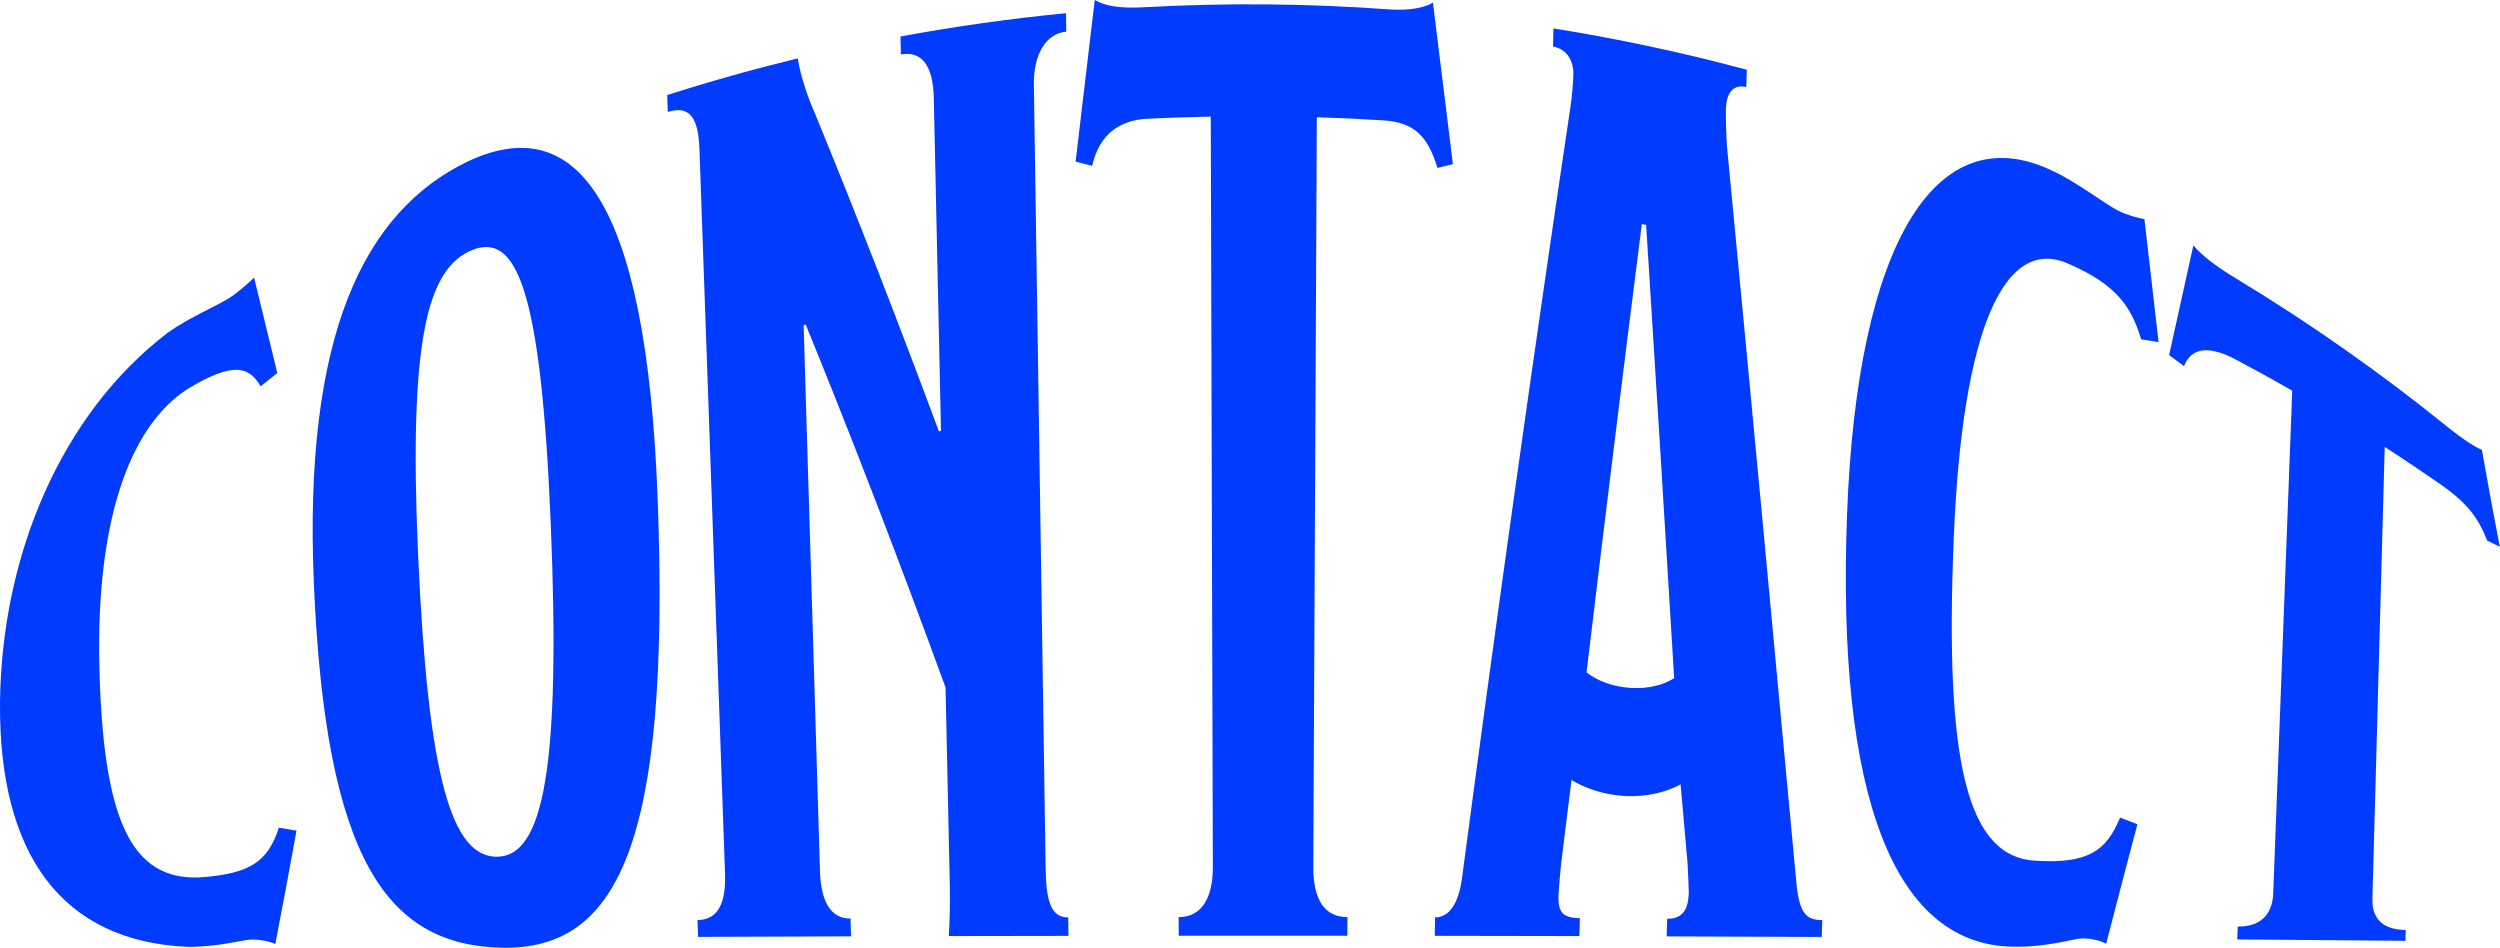
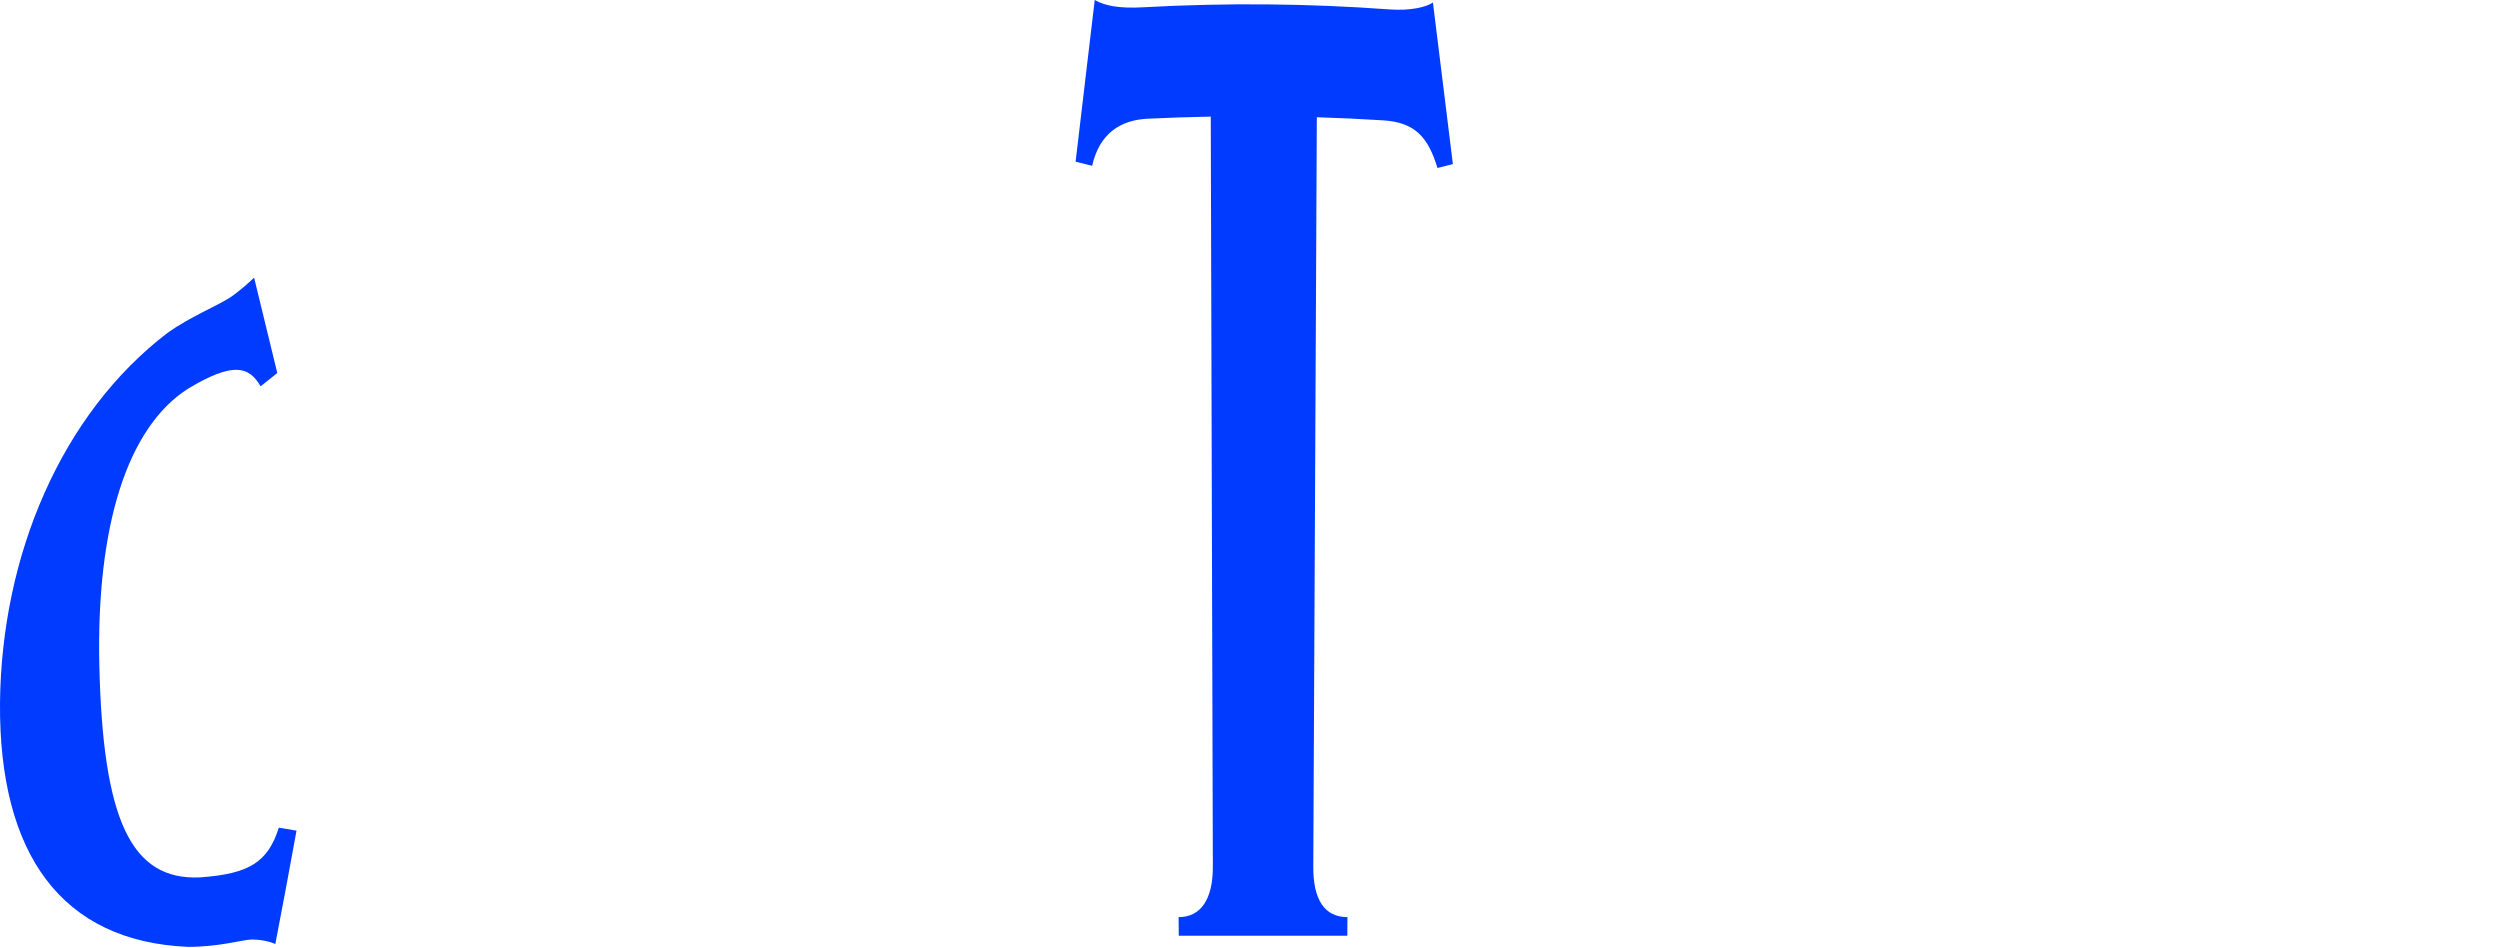
<svg xmlns="http://www.w3.org/2000/svg" id="_レイヤー_2" data-name="レイヤー 2" viewBox="0 0 395.99 150.12">
  <defs>
    <style>      .cls-1 {        fill: #003bff;        stroke-width: 0px;      }    </style>
  </defs>
  <g id="_レイヤー_1-2" data-name="レイヤー 1">
    <g>
      <path class="cls-1" d="M46.97,131.55c-1.11,6.12-2.23,12.12-3.36,17.98-1-.44-2.33-.72-3.81-.71-1.32.02-5.06,1.17-10,1.16C9.73,149.13-.16,135.27,0,111.38c.22-23.39,9.71-45.86,26.61-58.71,3.47-2.45,7.64-4.17,9.65-5.43,1.39-.88,3.07-2.38,3.99-3.26,1.21,4.93,2.43,9.97,3.67,15.1-.88.7-1.76,1.4-2.64,2.11-1.89-3.27-4.49-3.84-11.55.41-9.6,6.18-14.46,21.75-14,43.64.55,24.6,5.01,34.26,15.98,33.73,7.83-.55,10.72-2.45,12.46-7.87.93.15,1.87.31,2.8.47Z" />
-       <path class="cls-1" d="M79.53,150.12c-18.13-.4-27.95-13.72-29.82-57.78-1.65-39.17,7.87-58.82,24.39-66.77,16.58-7.78,28.29,4.62,30.08,53.69,2.04,54.97-6.55,71.16-24.65,70.86ZM74.71,39.64c-7.04,2.95-9.98,14.24-8.49,48.11,1.56,35.22,5.27,48.21,12.67,47.95,7.08-.26,9.98-13.72,8.34-52.92-1.56-37.37-5.48-46.04-12.53-43.14Z" />
-       <path class="cls-1" d="M168.9,5.01c-3.16.3-5.21,3.46-5.14,8.46.62,41.31,1.24,82.63,1.86,123.94.08,5.21.78,7.91,3.58,7.91.01.97.03,1.95.04,2.92-6.32,0-12.63.02-18.95.03.12-2.05.22-4.93.16-7.8-.23-10.53-.46-21.06-.68-31.58-7.24-19.83-14.64-39.09-22.14-57.46-.11.02-.23.04-.34.06.86,28.83,1.73,57.66,2.59,86.49.14,4.57,1.55,7.54,4.84,7.52.03.94.05,1.87.08,2.81-8.07.02-16.15.05-24.22.09-.03-.89-.07-1.78-.1-2.67,3.3-.03,4.52-2.74,4.36-7.38-1.35-38.25-2.7-76.49-4.05-114.74-.17-4.82-1.45-6.99-5.01-5.88-.03-.89-.07-1.78-.1-2.67,6.84-2.19,13.73-4.12,20.68-5.81.44,2.9,1.76,6.6,2.68,8.61,6.64,16.17,13.21,33.05,19.67,50.44.11-.01.23-.02.34-.03-.38-17.57-.76-35.15-1.14-52.72-.1-4.92-1.74-7.55-5.21-6.92-.02-.95-.04-1.9-.07-2.85,8.69-1.61,17.44-2.84,26.22-3.69.01.98.03,1.95.04,2.93Z" />
      <path class="cls-1" d="M230.13,25.99c-.81.21-1.63.41-2.44.62-1.5-4.93-3.57-7.23-8.63-7.55-3.49-.22-6.99-.38-10.48-.49-.19,39.56-.37,79.12-.56,118.68-.03,5.27,1.78,8.01,5.41,8.02,0,.98-.01,1.96-.02,2.95-8.9,0-17.8,0-26.7,0,0-.98-.01-1.97-.02-2.95,3.46,0,5.44-2.75,5.42-8.03-.11-39.59-.22-79.18-.33-118.77-3.32.06-6.64.17-9.96.33-4.37.21-7.67,2.35-8.83,7.46-.87-.22-1.75-.43-2.62-.65,1-8.52,2.01-17.06,3.03-25.61,1.6.92,3.89,1.37,7.76,1.15,12.97-.72,25.98-.61,38.93.34,3.34.24,5.81-.36,6.88-1.09,1.06,8.55,2.12,17.08,3.16,25.6Z" />
-       <path class="cls-1" d="M288.54,148.41c-8.18-.04-16.36-.07-24.55-.09.03-.93.05-1.86.08-2.79,2.8.02,3.36-1.96,3.43-4.14,0-.2-.09-2.58-.19-4.57-.37-4.18-.74-8.37-1.11-12.57-2.03,1.1-5.04,1.98-8.53,1.85-3.49-.13-6.62-1.25-8.75-2.55-.54,4.34-1.09,8.7-1.62,13.05-.21,1.84-.44,4.91-.45,5.32-.05,2.46.58,3.49,3.39,3.5-.02.95-.05,1.9-.07,2.85-7.63-.02-15.27-.03-22.91-.04.01-.97.03-1.95.04-2.92,2.31,0,3.66-2.28,4.22-5.81,5.5-41.51,11.26-82.49,17.24-122.62.2-1.2.43-3.84.46-5.07.05-2.25-1.13-4.1-3.22-4.43.02-.96.04-1.92.06-2.88,10.29,1.65,20.52,3.83,30.63,6.55-.03.92-.06,1.83-.09,2.75-2.06-.54-3.14.98-3.22,3.35-.04,1.38.04,4.19.16,6.01,3.86,40.09,7.51,79.21,11.03,117,.49,4.61,1.61,5.57,4.08,5.59-.03.88-.07,1.77-.1,2.65ZM260.75,35.62c-.23-.04-.46-.08-.69-.12-2.98,23.41-5.9,47.09-8.76,71,1.64,1.32,4.14,2.28,6.97,2.46,2.84.18,5.2-.46,6.91-1.54-1.43-23.7-2.9-47.64-4.44-71.8Z" />
-       <path class="cls-1" d="M338.56,130.55c-1.64,6.19-3.29,12.49-4.95,18.92-.97-.49-2.27-.82-3.75-.83-1.32-.01-5.16,1.3-10.1,1.31-19.91.46-28.84-24.14-27.2-68.27,1.58-43.53,14.29-63.58,32.76-54.52,3.75,1.76,8.06,5.12,10.15,6.19,1.45.74,3.23,1.18,4.2,1.37.75,6.57,1.49,13.06,2.24,19.47-.92-.15-1.84-.3-2.76-.44-1.57-5.28-4.02-8.71-11.49-11.96-10.26-4.6-16.83,10.65-18.18,43.15-1.52,36.26,2.16,51,13.18,51.41,7.89.42,10.93-1.4,13.15-6.85.92.36,1.83.71,2.75,1.06Z" />
-       <path class="cls-1" d="M395.99,86.62c-.68-.34-1.36-.67-2.04-1-1.31-3.41-3.02-5.85-7.29-8.84-2.95-2.05-5.92-4.05-8.93-5.99-.65,23.86-1.3,47.71-1.95,71.57-.09,3.19,1.67,4.89,5.28,4.95-.01.57-.02,1.14-.04,1.71-8.88-.08-17.76-.15-26.65-.22.03-.68.05-1.36.08-2.04,3.45.05,5.49-1.75,5.62-5.27,1.01-26.54,2.01-53.07,3.01-79.61-2.93-1.68-5.89-3.31-8.87-4.9-3.92-2.09-6.99-2.22-8.27,1.01-.79-.58-1.57-1.16-2.36-1.74,1.29-5.89,2.57-11.69,3.84-17.38,1.38,1.6,3.41,3.22,6.84,5.29,11.48,6.94,22.59,14.72,33.25,23.33,2.75,2.22,4.76,3.46,5.61,3.75.92,5.26,1.87,10.38,2.84,15.38Z" />
    </g>
  </g>
</svg>